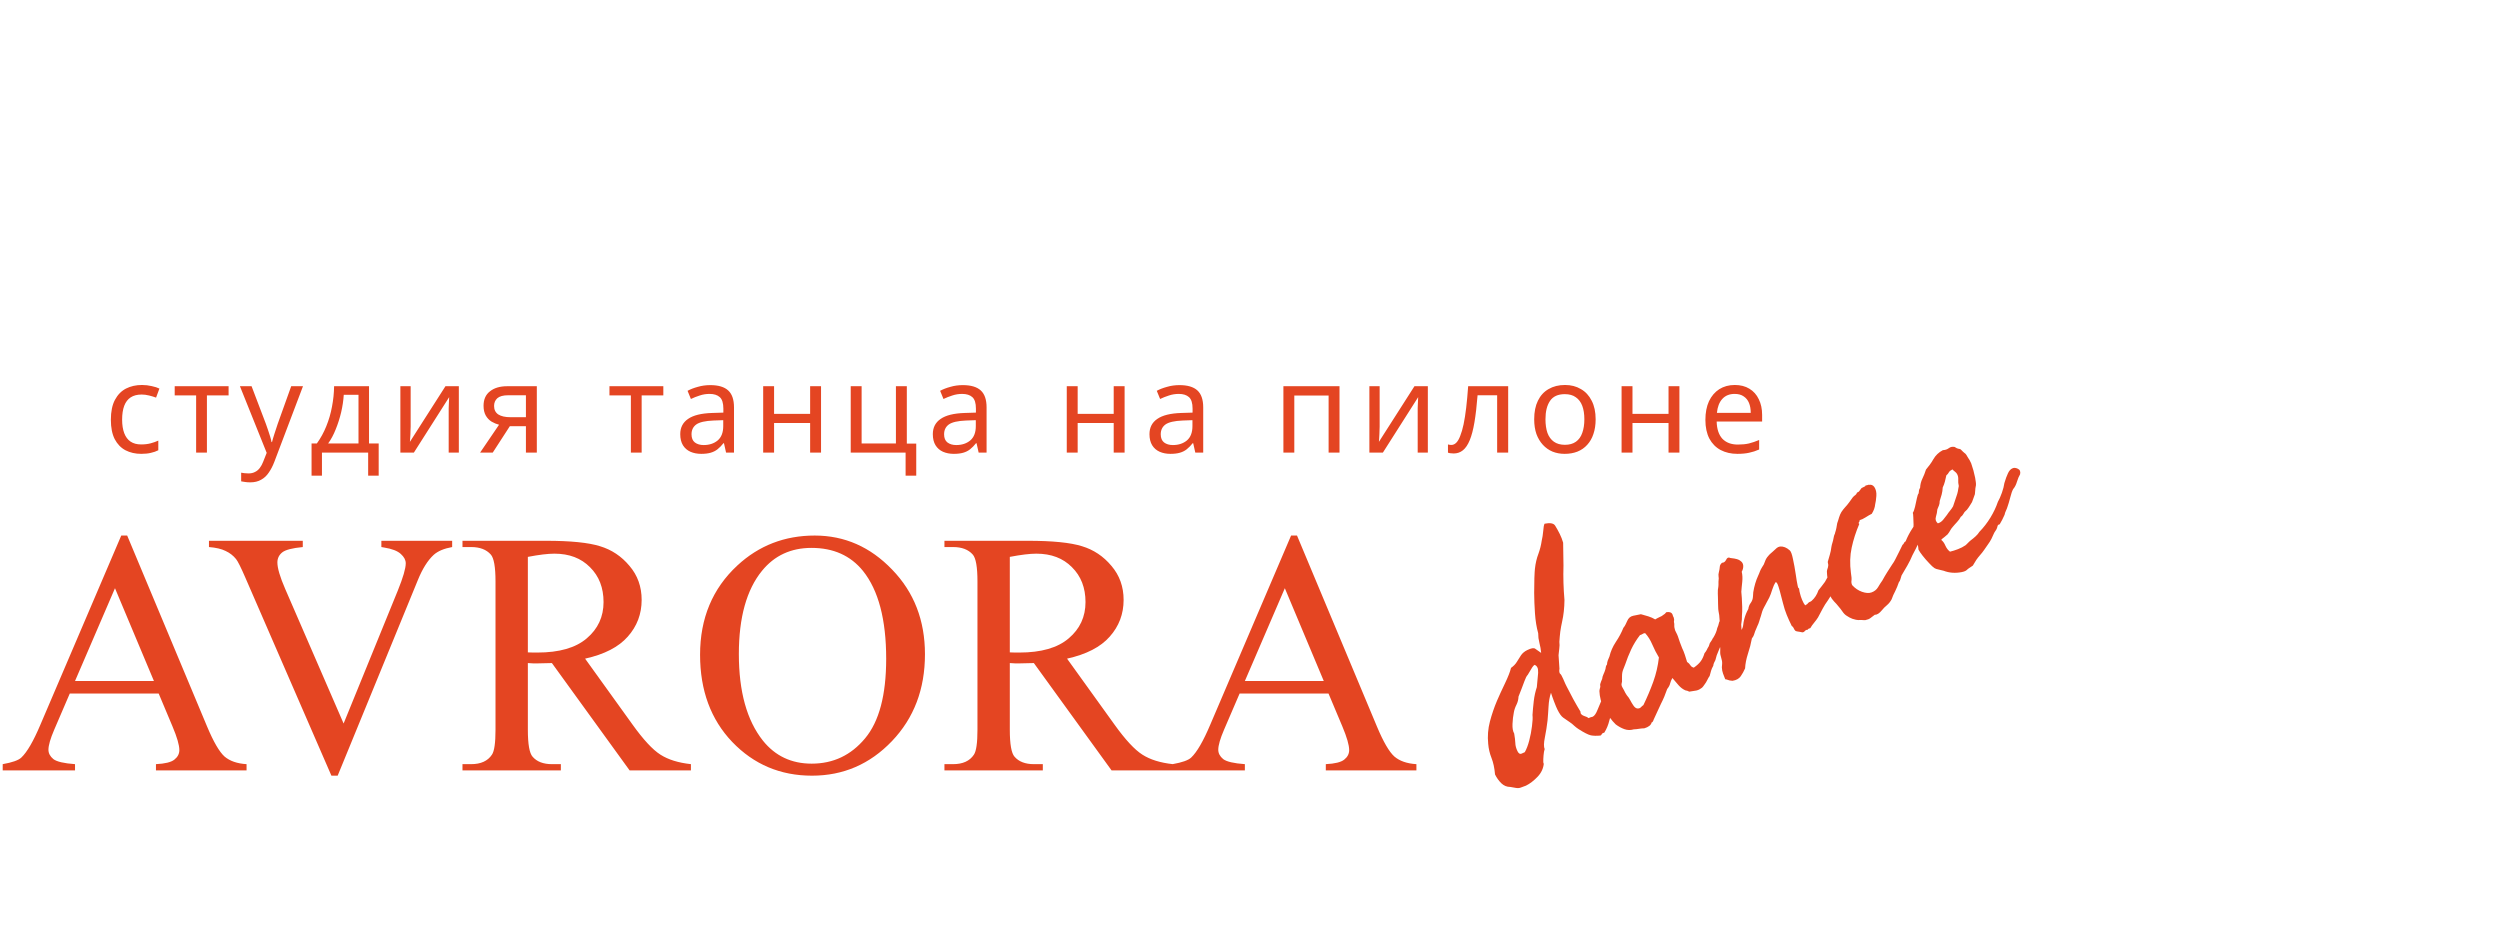
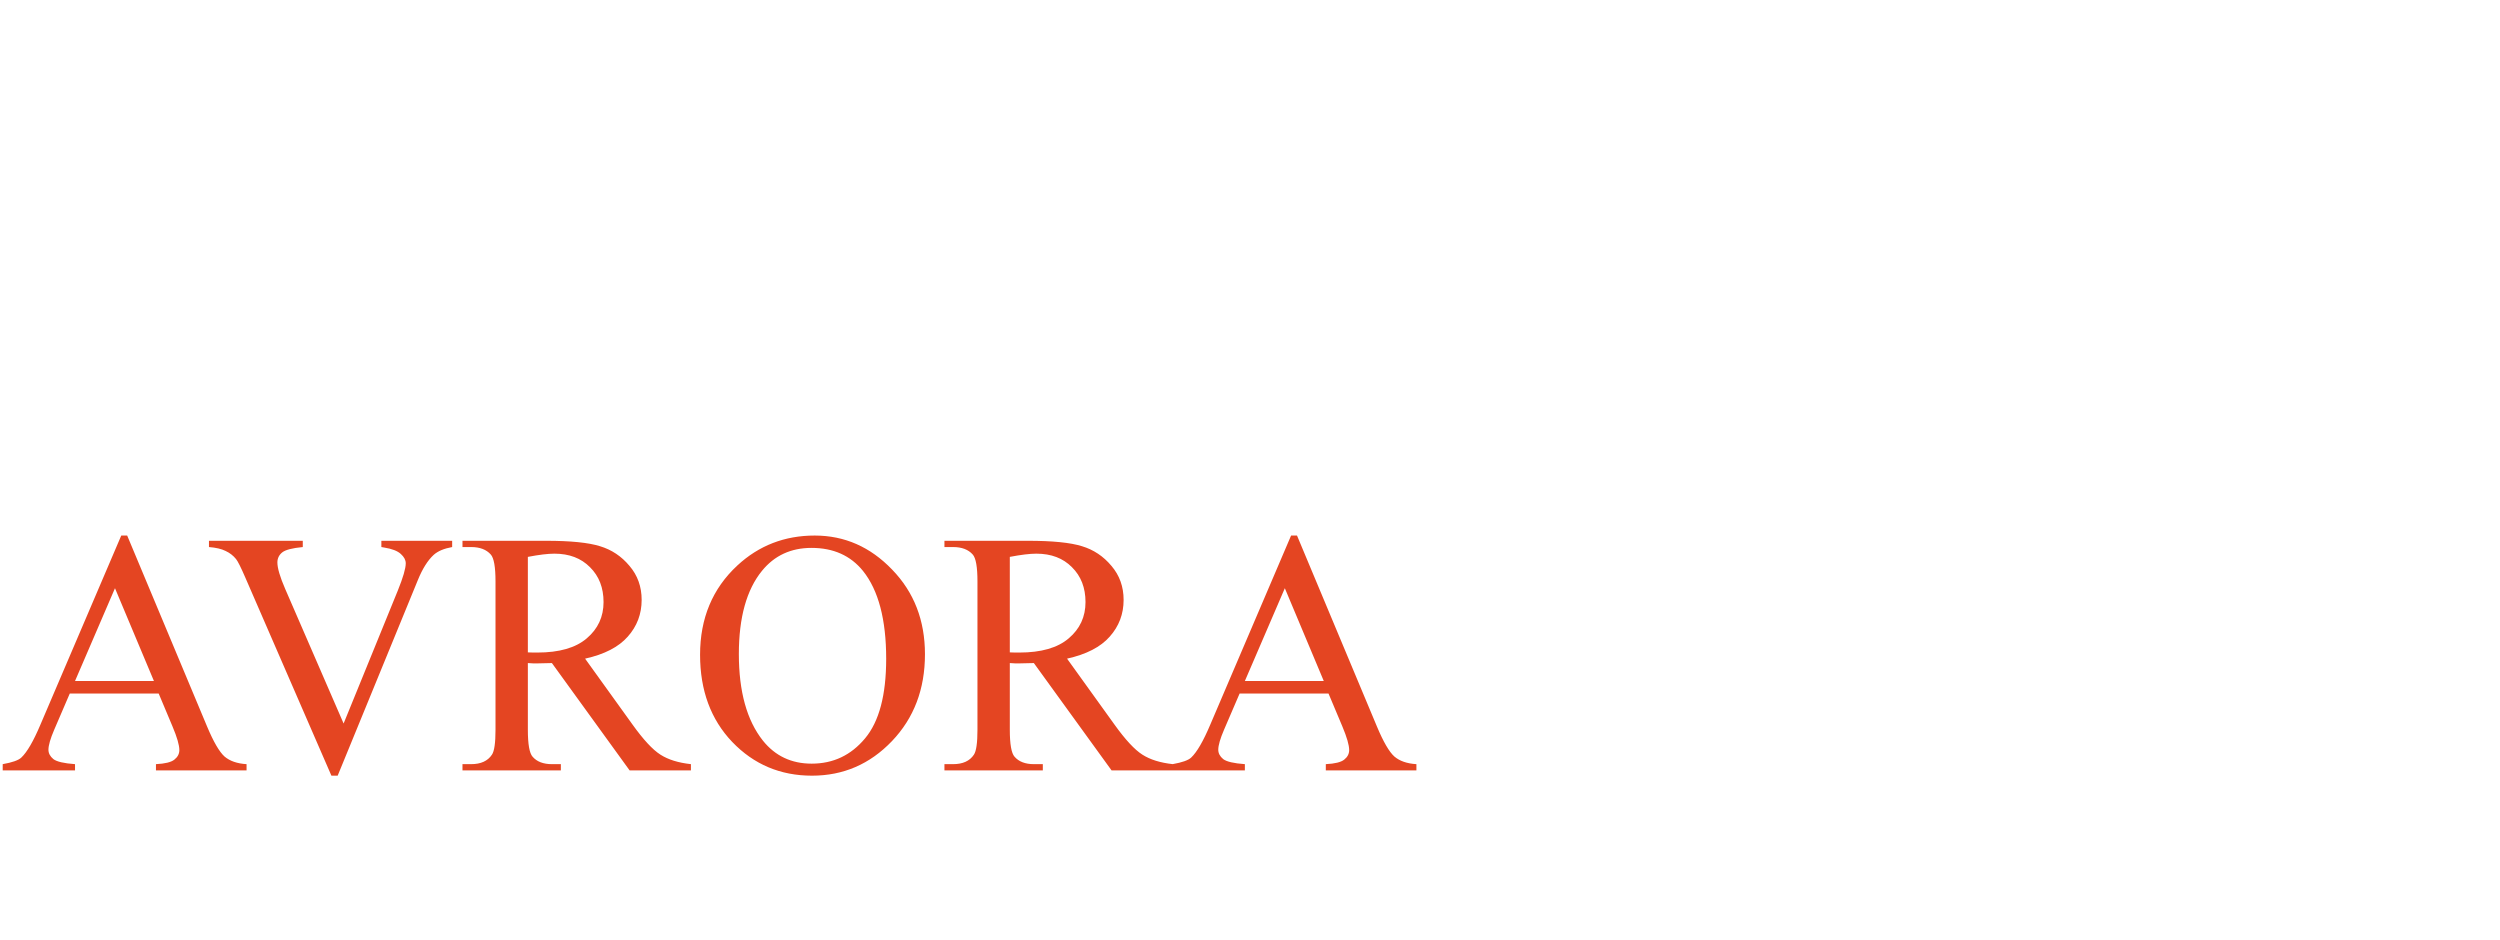
<svg xmlns="http://www.w3.org/2000/svg" width="133" height="50" viewBox="0 0 133 50" fill="none">
  <path d="M8.442 36.896H3.712L2.883 38.824C2.679 39.299 2.577 39.653 2.577 39.887C2.577 40.073 2.664 40.239 2.838 40.383C3.018 40.521 3.402 40.611 3.991 40.653V40.986H0.144V40.653C0.655 40.563 0.985 40.446 1.135 40.302C1.441 40.013 1.781 39.428 2.153 38.545L6.451 28.491H6.766L11.018 38.653C11.361 39.47 11.67 40.001 11.946 40.248C12.229 40.488 12.619 40.623 13.117 40.653V40.986H8.297V40.653C8.784 40.629 9.111 40.548 9.279 40.41C9.454 40.272 9.541 40.103 9.541 39.905C9.541 39.641 9.421 39.224 9.18 38.653L8.442 36.896ZM8.189 36.23L6.117 31.293L3.991 36.23H8.189ZM24.055 28.77V29.103C23.622 29.181 23.295 29.319 23.073 29.518C22.754 29.812 22.472 30.262 22.226 30.869L17.964 41.266H17.631L13.054 30.734C12.82 30.193 12.655 29.863 12.559 29.743C12.409 29.557 12.223 29.413 12 29.31C11.784 29.202 11.49 29.133 11.117 29.103V28.77H16.108V29.103C15.544 29.157 15.178 29.253 15.009 29.392C14.841 29.53 14.757 29.707 14.757 29.923C14.757 30.223 14.895 30.692 15.171 31.328L18.28 38.491L21.163 31.419C21.445 30.722 21.586 30.238 21.586 29.968C21.586 29.794 21.499 29.629 21.325 29.473C21.151 29.31 20.856 29.196 20.442 29.13C20.412 29.124 20.361 29.115 20.289 29.103V28.77H24.055ZM36.757 40.986H33.496L29.361 35.275C29.055 35.286 28.805 35.292 28.613 35.292C28.535 35.292 28.451 35.292 28.361 35.292C28.271 35.286 28.178 35.281 28.082 35.275V38.824C28.082 39.593 28.166 40.07 28.334 40.257C28.562 40.521 28.904 40.653 29.361 40.653H29.838V40.986H24.604V40.653H25.064C25.58 40.653 25.949 40.485 26.172 40.148C26.298 39.962 26.361 39.521 26.361 38.824V30.932C26.361 30.163 26.277 29.686 26.109 29.5C25.874 29.235 25.526 29.103 25.064 29.103H24.604V28.77H29.055C30.352 28.77 31.307 28.866 31.919 29.058C32.538 29.244 33.061 29.593 33.487 30.103C33.92 30.608 34.136 31.211 34.136 31.914C34.136 32.665 33.889 33.316 33.397 33.869C32.91 34.422 32.154 34.812 31.127 35.04L33.649 38.545C34.226 39.35 34.721 39.884 35.136 40.148C35.55 40.413 36.091 40.581 36.757 40.653V40.986ZM28.082 34.707C28.196 34.707 28.295 34.71 28.379 34.716C28.463 34.716 28.532 34.716 28.586 34.716C29.751 34.716 30.628 34.464 31.217 33.959C31.811 33.455 32.109 32.812 32.109 32.031C32.109 31.268 31.869 30.65 31.388 30.175C30.913 29.695 30.283 29.455 29.496 29.455C29.148 29.455 28.676 29.512 28.082 29.626V34.707ZM43.343 28.491C44.929 28.491 46.301 29.094 47.46 30.301C48.626 31.503 49.208 33.004 49.208 34.806C49.208 36.662 48.623 38.203 47.451 39.428C46.28 40.653 44.863 41.266 43.199 41.266C41.517 41.266 40.103 40.668 38.956 39.473C37.815 38.278 37.244 36.731 37.244 34.833C37.244 32.893 37.905 31.311 39.226 30.085C40.373 29.022 41.745 28.491 43.343 28.491ZM43.172 29.148C42.079 29.148 41.202 29.554 40.541 30.364C39.718 31.373 39.307 32.851 39.307 34.797C39.307 36.791 39.733 38.326 40.586 39.401C41.241 40.218 42.106 40.626 43.181 40.626C44.328 40.626 45.274 40.178 46.019 39.284C46.77 38.389 47.145 36.977 47.145 35.049C47.145 32.959 46.734 31.401 45.911 30.373C45.25 29.557 44.337 29.148 43.172 29.148ZM62.398 40.986H59.136L55.001 35.275C54.695 35.286 54.446 35.292 54.253 35.292C54.175 35.292 54.091 35.292 54.001 35.292C53.911 35.286 53.818 35.281 53.722 35.275V38.824C53.722 39.593 53.806 40.07 53.974 40.257C54.202 40.521 54.545 40.653 55.001 40.653H55.478V40.986H50.244V40.653H50.704C51.22 40.653 51.59 40.485 51.812 40.148C51.938 39.962 52.001 39.521 52.001 38.824V30.932C52.001 30.163 51.917 29.686 51.749 29.5C51.514 29.235 51.166 29.103 50.704 29.103H50.244V28.77H54.695C55.992 28.77 56.947 28.866 57.56 29.058C58.178 29.244 58.701 29.593 59.127 30.103C59.56 30.608 59.776 31.211 59.776 31.914C59.776 32.665 59.53 33.316 59.037 33.869C58.551 34.422 57.794 34.812 56.767 35.04L59.289 38.545C59.866 39.35 60.361 39.884 60.776 40.148C61.19 40.413 61.731 40.581 62.398 40.653V40.986ZM53.722 34.707C53.836 34.707 53.935 34.71 54.019 34.716C54.103 34.716 54.172 34.716 54.226 34.716C55.391 34.716 56.268 34.464 56.857 33.959C57.452 33.455 57.749 32.812 57.749 32.031C57.749 31.268 57.509 30.65 57.028 30.175C56.554 29.695 55.923 29.455 55.136 29.455C54.788 29.455 54.316 29.512 53.722 29.626V34.707ZM70.677 36.896H65.947L65.118 38.824C64.914 39.299 64.812 39.653 64.812 39.887C64.812 40.073 64.899 40.239 65.073 40.383C65.254 40.521 65.638 40.611 66.227 40.653V40.986H62.38V40.653C62.89 40.563 63.22 40.446 63.371 40.302C63.677 40.013 64.016 39.428 64.389 38.545L68.686 28.491H69.001L73.254 38.653C73.596 39.47 73.905 40.001 74.182 40.248C74.464 40.488 74.854 40.623 75.353 40.653V40.986H70.533V40.653C71.019 40.629 71.347 40.548 71.515 40.41C71.689 40.272 71.776 40.103 71.776 39.905C71.776 39.641 71.656 39.224 71.416 38.653L70.677 36.896ZM70.425 36.23L68.353 31.293L66.227 36.23H70.425Z" fill="#E44522" />
-   <path d="M84.513 38.204C84.577 38.172 84.626 38.154 84.658 38.149C84.69 38.145 84.716 38.138 84.734 38.129C84.826 38.083 84.912 37.96 84.99 37.76C85.071 37.553 85.138 37.393 85.191 37.28C85.359 37.144 85.452 36.949 85.468 36.693C85.487 36.431 85.533 36.189 85.607 35.968C85.702 35.685 85.77 35.441 85.812 35.236C85.856 35.025 85.92 34.898 86.003 34.857C86.076 34.82 86.147 34.828 86.213 34.881C86.296 34.943 86.355 34.986 86.389 35.009C86.38 35.037 86.385 35.069 86.403 35.106C86.424 35.147 86.43 35.184 86.423 35.216C86.419 35.253 86.405 35.295 86.382 35.341C86.359 35.387 86.343 35.435 86.333 35.486L86.278 35.72C86.218 35.9 86.18 36.108 86.166 36.345C86.152 36.582 86.133 36.81 86.11 37.029C86.089 37.241 86.038 37.41 85.957 37.536C85.791 37.815 85.678 38.078 85.618 38.327C85.56 38.569 85.47 38.786 85.347 38.979C85.329 38.988 85.316 38.992 85.309 38.989C85.303 38.987 85.295 38.988 85.285 38.993C85.244 39.014 85.219 39.038 85.209 39.065C85.2 39.093 85.179 39.115 85.147 39.131C84.944 39.151 84.773 39.148 84.632 39.12C84.49 39.087 84.27 38.975 83.973 38.784C83.897 38.735 83.823 38.678 83.749 38.611C83.671 38.535 83.594 38.472 83.518 38.424L83.163 38.178C83.066 38.111 82.964 37.97 82.856 37.753C82.81 37.661 82.75 37.518 82.677 37.325C82.603 37.131 82.549 36.974 82.512 36.855C82.44 37.069 82.397 37.312 82.383 37.583C82.374 37.714 82.365 37.842 82.358 37.967C82.351 38.091 82.342 38.211 82.33 38.326C82.295 38.625 82.248 38.928 82.187 39.234C82.127 39.528 82.123 39.734 82.176 39.852C82.148 39.935 82.129 40.045 82.117 40.183C82.105 40.321 82.1 40.439 82.103 40.535C82.107 40.625 82.117 40.646 82.133 40.598C82.11 40.874 81.998 41.117 81.797 41.326C81.597 41.535 81.391 41.693 81.179 41.798C81.135 41.814 81.091 41.83 81.047 41.846C81.004 41.862 80.96 41.879 80.916 41.895C80.835 41.929 80.741 41.936 80.633 41.915L80.35 41.866C80.166 41.866 80.007 41.801 79.873 41.672C79.74 41.543 79.627 41.386 79.536 41.202C79.506 40.854 79.443 40.561 79.347 40.321C79.253 40.086 79.195 39.836 79.172 39.571C79.131 39.166 79.162 38.771 79.263 38.387C79.365 38.003 79.49 37.636 79.638 37.286C79.758 37.007 79.9 36.698 80.064 36.357C80.23 36.01 80.338 35.735 80.386 35.532C80.522 35.436 80.625 35.33 80.694 35.215C80.766 35.093 80.84 34.976 80.916 34.863C80.992 34.751 81.101 34.659 81.244 34.587C81.456 34.482 81.599 34.457 81.672 34.512C81.746 34.568 81.852 34.641 81.99 34.734C81.974 34.552 81.943 34.374 81.897 34.202C81.877 34.114 81.86 34.028 81.846 33.943C81.837 33.855 81.832 33.771 81.832 33.69C81.745 33.377 81.688 33.026 81.661 32.637C81.634 32.248 81.62 31.884 81.618 31.546C81.618 31.269 81.622 31.006 81.629 30.755C81.639 30.497 81.648 30.331 81.658 30.257C81.69 29.965 81.752 29.702 81.842 29.467C81.927 29.234 81.986 29.001 82.019 28.766C82.056 28.61 82.083 28.438 82.099 28.252C82.113 28.049 82.138 27.919 82.172 27.861C82.465 27.802 82.651 27.836 82.732 27.962C82.812 28.089 82.895 28.238 82.98 28.408C83.053 28.556 83.113 28.71 83.159 28.871L83.177 30.087C83.168 30.391 83.167 30.696 83.176 31.002C83.185 31.308 83.203 31.616 83.23 31.924C83.225 32.341 83.183 32.724 83.104 33.074C83.065 33.249 83.032 33.426 83.007 33.606C82.986 33.783 82.969 33.964 82.958 34.148C82.974 34.261 82.972 34.379 82.954 34.504C82.944 34.566 82.937 34.627 82.933 34.687C82.926 34.742 82.92 34.799 82.915 34.859L82.963 35.578C82.944 35.679 82.951 35.762 82.983 35.826C83.022 35.859 83.05 35.891 83.066 35.923L83.1 35.992C83.121 36.034 83.141 36.075 83.162 36.117C83.183 36.158 83.201 36.201 83.217 36.245C83.233 36.288 83.253 36.333 83.276 36.379C83.296 36.421 83.318 36.465 83.341 36.511C83.575 36.981 83.823 37.432 84.085 37.865C84.083 37.907 84.085 37.934 84.092 37.948C84.124 38.013 84.192 38.062 84.296 38.097C84.397 38.127 84.469 38.163 84.513 38.204ZM81.512 35.507L81.277 35.9C81.219 35.957 81.16 36.07 81.1 36.238L80.944 36.652L80.785 37.059C80.78 37.211 80.743 37.356 80.674 37.495C80.604 37.633 80.558 37.771 80.535 37.909C80.498 38.088 80.475 38.29 80.465 38.513C80.456 38.736 80.485 38.906 80.554 39.021C80.572 39.115 80.586 39.206 80.595 39.294C80.606 39.374 80.613 39.451 80.615 39.525C80.618 39.668 80.657 39.815 80.732 39.967C80.792 40.087 80.862 40.13 80.943 40.095C81.023 40.061 81.082 40.035 81.119 40.016C81.211 39.855 81.29 39.649 81.355 39.398C81.422 39.141 81.471 38.886 81.501 38.635C81.536 38.382 81.545 38.182 81.529 38.034C81.543 37.809 81.566 37.565 81.596 37.302C81.626 37.04 81.681 36.791 81.759 36.557L81.829 35.797C81.827 35.769 81.826 35.744 81.826 35.721C81.824 35.693 81.823 35.668 81.823 35.645C81.825 35.604 81.814 35.557 81.788 35.507C81.759 35.447 81.713 35.401 81.65 35.368C81.614 35.387 81.585 35.41 81.564 35.438C81.543 35.465 81.526 35.488 81.512 35.507ZM88.969 32.671L89.01 32.789C89.035 32.816 89.054 32.876 89.065 32.968C89.046 33.047 89.049 33.12 89.072 33.19C89.072 33.236 89.072 33.276 89.072 33.31C89.071 33.345 89.078 33.388 89.092 33.438C89.101 33.503 89.126 33.571 89.168 33.642C89.191 33.677 89.209 33.714 89.223 33.753C89.239 33.785 89.253 33.818 89.264 33.853C89.296 33.963 89.332 34.069 89.371 34.171C89.41 34.272 89.45 34.376 89.491 34.482C89.542 34.583 89.59 34.703 89.636 34.841C89.681 34.979 89.721 35.104 89.752 35.214C89.831 35.267 89.888 35.325 89.925 35.387C89.964 35.454 90.026 35.498 90.111 35.519C90.282 35.399 90.407 35.282 90.488 35.167C90.569 35.052 90.632 34.914 90.679 34.753C90.736 34.684 90.778 34.623 90.803 34.57C90.824 34.519 90.859 34.456 90.907 34.38L90.963 34.214C91.043 34.099 91.087 34.032 91.094 34.011C91.099 33.997 91.106 33.982 91.115 33.966C91.129 33.948 91.143 33.929 91.156 33.911C91.263 33.731 91.33 33.566 91.358 33.414C91.399 33.324 91.428 33.238 91.444 33.155C91.456 33.086 91.503 33.002 91.586 32.903C91.609 32.799 91.645 32.704 91.694 32.617C91.742 32.529 91.778 32.434 91.801 32.33C91.852 32.305 91.893 32.296 91.925 32.303C91.944 32.305 91.962 32.307 91.981 32.31C92.004 32.31 92.027 32.31 92.05 32.31C92.114 32.37 92.157 32.443 92.177 32.531C92.198 32.618 92.201 32.706 92.187 32.793C92.171 32.876 92.166 32.925 92.173 32.938C92.178 32.948 92.178 32.959 92.173 32.973C92.162 33.019 92.144 33.071 92.121 33.128C92.096 33.181 92.078 33.233 92.069 33.284C92.064 33.389 92.048 33.449 92.02 33.463C91.993 33.477 91.974 33.498 91.965 33.525C91.907 33.617 91.868 33.683 91.847 33.722C91.827 33.772 91.792 33.836 91.744 33.912C91.672 34.011 91.63 34.077 91.619 34.112C91.607 34.146 91.596 34.169 91.584 34.181C91.536 34.36 91.479 34.518 91.414 34.654C91.354 34.776 91.302 34.931 91.258 35.12C91.235 35.166 91.212 35.212 91.189 35.258C91.166 35.304 91.152 35.357 91.147 35.416C91.092 35.513 91.053 35.602 91.03 35.682C91.007 35.763 90.981 35.856 90.953 35.962C90.912 36.017 90.871 36.086 90.832 36.169C90.784 36.268 90.736 36.346 90.69 36.404C90.674 36.429 90.645 36.469 90.604 36.524C90.569 36.57 90.531 36.604 90.49 36.624C90.393 36.696 90.287 36.737 90.172 36.748C90.068 36.76 89.967 36.776 89.868 36.796C89.803 36.759 89.734 36.736 89.661 36.727C89.527 36.667 89.408 36.577 89.302 36.457C89.196 36.337 89.086 36.208 88.971 36.07C88.915 36.166 88.876 36.261 88.853 36.353C88.832 36.449 88.779 36.55 88.694 36.656C88.645 36.79 88.594 36.924 88.541 37.06C88.486 37.191 88.425 37.322 88.358 37.453C88.295 37.582 88.233 37.717 88.171 37.857C88.106 37.993 88.042 38.131 87.98 38.272C87.943 38.382 87.906 38.435 87.869 38.43C87.837 38.573 87.706 38.679 87.475 38.747C87.383 38.747 87.284 38.756 87.178 38.775C87.105 38.788 87.017 38.797 86.916 38.802C86.745 38.852 86.579 38.849 86.418 38.791C86.257 38.733 86.103 38.649 85.956 38.538C85.889 38.473 85.834 38.415 85.79 38.362C85.77 38.332 85.746 38.3 85.718 38.268C85.691 38.236 85.662 38.201 85.632 38.164C85.588 38.089 85.543 38.033 85.497 37.999C85.454 37.957 85.43 37.909 85.425 37.853C85.395 37.84 85.376 37.812 85.367 37.77C85.353 37.72 85.34 37.683 85.329 37.66C85.255 37.535 85.198 37.392 85.157 37.228C85.115 37.065 85.093 36.909 85.088 36.762C85.093 36.702 85.107 36.637 85.13 36.568C85.139 36.529 85.139 36.495 85.13 36.465C85.123 36.439 85.126 36.41 85.137 36.375C85.146 36.336 85.16 36.294 85.179 36.251C85.206 36.191 85.225 36.147 85.234 36.12C85.241 36.076 85.249 36.034 85.258 35.995C85.27 35.949 85.286 35.907 85.307 35.867C85.328 35.828 85.345 35.788 85.359 35.747C85.373 35.705 85.387 35.664 85.401 35.623C85.417 35.574 85.426 35.529 85.428 35.488C85.433 35.44 85.454 35.395 85.491 35.353C85.496 35.27 85.511 35.197 85.536 35.132C85.561 35.068 85.59 34.999 85.623 34.925C85.685 34.658 85.798 34.401 85.962 34.152C86.131 33.901 86.264 33.651 86.364 33.4C86.415 33.34 86.454 33.28 86.481 33.22C86.509 33.161 86.537 33.101 86.565 33.041C86.629 32.882 86.738 32.788 86.89 32.758L87.297 32.676C87.431 32.713 87.562 32.751 87.691 32.79C87.82 32.83 87.942 32.884 88.057 32.953C88.087 32.933 88.12 32.913 88.157 32.895C88.191 32.872 88.231 32.852 88.274 32.836C88.362 32.804 88.446 32.754 88.527 32.685C88.554 32.671 88.579 32.65 88.599 32.623C88.62 32.595 88.64 32.577 88.658 32.567C88.819 32.544 88.923 32.579 88.969 32.671ZM87.247 33.788C87.058 34.032 86.903 34.285 86.78 34.547C86.658 34.809 86.55 35.078 86.458 35.355C86.446 35.389 86.432 35.425 86.416 35.462C86.402 35.492 86.39 35.524 86.378 35.558C86.364 35.588 86.352 35.62 86.34 35.655C86.328 35.689 86.319 35.723 86.312 35.755C86.298 35.819 86.291 35.892 86.291 35.972C86.291 36.053 86.291 36.128 86.291 36.197C86.291 36.22 86.291 36.243 86.291 36.266C86.288 36.285 86.285 36.301 86.28 36.314C86.276 36.328 86.272 36.344 86.27 36.363C86.267 36.381 86.265 36.4 86.263 36.418C86.267 36.473 86.283 36.523 86.311 36.567C86.332 36.596 86.359 36.646 86.394 36.715L86.463 36.853C86.476 36.881 86.504 36.925 86.545 36.985C86.623 37.072 86.688 37.167 86.738 37.268C86.775 37.342 86.827 37.428 86.893 37.527C86.96 37.627 87.03 37.681 87.104 37.69C87.182 37.697 87.244 37.678 87.29 37.632C87.343 37.576 87.389 37.536 87.429 37.511C87.627 37.101 87.802 36.69 87.952 36.275C88.102 35.861 88.203 35.428 88.254 34.977C88.123 34.761 88.005 34.529 87.899 34.283C87.801 34.05 87.675 33.851 87.524 33.685C87.475 33.68 87.428 33.695 87.382 33.729C87.348 33.752 87.303 33.772 87.247 33.788ZM92.649 33.512C92.7 33.429 92.73 33.34 92.739 33.243C92.744 33.195 92.751 33.145 92.76 33.095C92.769 33.044 92.781 32.992 92.795 32.939C92.846 32.741 92.917 32.562 93.01 32.401C93.026 32.272 93.071 32.16 93.145 32.066C93.216 31.967 93.254 31.853 93.259 31.724C93.264 31.699 93.266 31.663 93.266 31.617C93.266 31.571 93.269 31.535 93.273 31.51C93.327 31.179 93.415 30.882 93.537 30.62C93.553 30.583 93.57 30.546 93.586 30.509C93.602 30.472 93.616 30.437 93.627 30.402C93.646 30.347 93.685 30.27 93.745 30.171C93.775 30.127 93.804 30.081 93.832 30.033C93.857 29.98 93.879 29.926 93.897 29.871C93.934 29.76 93.992 29.662 94.07 29.577C94.117 29.52 94.166 29.469 94.219 29.426C94.242 29.403 94.266 29.382 94.292 29.364C94.319 29.338 94.347 29.313 94.375 29.288C94.43 29.237 94.48 29.192 94.523 29.153C94.567 29.114 94.626 29.088 94.7 29.074C94.877 29.061 95.049 29.13 95.217 29.282C95.279 29.337 95.336 29.491 95.386 29.741C95.441 29.99 95.489 30.254 95.53 30.533C95.569 30.807 95.604 31.016 95.636 31.161C95.652 31.24 95.667 31.281 95.681 31.286C95.695 31.29 95.705 31.299 95.712 31.313C95.716 31.369 95.723 31.417 95.732 31.458C95.742 31.5 95.753 31.546 95.767 31.597C95.785 31.68 95.82 31.785 95.873 31.915C95.926 32.044 95.98 32.14 96.035 32.205C96.125 32.154 96.173 32.119 96.18 32.098C96.185 32.084 96.194 32.074 96.208 32.067C96.24 32.039 96.269 32.022 96.294 32.015C96.32 32.008 96.349 31.991 96.381 31.963C96.544 31.819 96.665 31.632 96.741 31.405C96.805 31.326 96.865 31.25 96.921 31.177C96.981 31.101 97.036 31.027 97.087 30.956C97.17 30.8 97.24 30.681 97.298 30.601C97.356 30.52 97.444 30.404 97.564 30.252C97.59 30.153 97.642 30.055 97.72 29.959C97.792 29.872 97.853 29.769 97.904 29.652C97.918 29.61 97.928 29.574 97.935 29.541C97.944 29.491 97.968 29.47 98.007 29.479C98.076 29.502 98.131 29.536 98.17 29.58C98.209 29.623 98.228 29.657 98.228 29.68C98.194 29.784 98.182 29.858 98.193 29.904C98.205 29.95 98.207 29.984 98.2 30.005C98.177 30.074 98.129 30.149 98.055 30.232C97.993 30.303 97.959 30.358 97.954 30.394C97.95 30.431 97.944 30.46 97.937 30.481C97.923 30.522 97.908 30.555 97.892 30.581C97.876 30.606 97.861 30.64 97.847 30.681C97.842 30.718 97.825 30.747 97.795 30.767L97.716 30.833C97.683 30.906 97.658 30.971 97.639 31.026C97.621 31.081 97.6 31.143 97.577 31.212C97.542 31.316 97.522 31.392 97.518 31.44C97.515 31.482 97.487 31.551 97.431 31.647L97.237 31.951C97.141 32.08 97.05 32.222 96.967 32.379C96.884 32.535 96.801 32.692 96.718 32.848C96.66 32.94 96.59 33.035 96.507 33.134C96.431 33.224 96.365 33.317 96.31 33.414C96.268 33.434 96.242 33.445 96.23 33.445C96.212 33.443 96.19 33.462 96.165 33.504C96.107 33.503 96.06 33.524 96.023 33.565C95.984 33.614 95.939 33.639 95.888 33.641C95.824 33.627 95.77 33.617 95.726 33.61C95.687 33.601 95.656 33.596 95.633 33.596C95.596 33.591 95.559 33.581 95.522 33.565C95.481 33.528 95.449 33.481 95.426 33.423C95.403 33.365 95.368 33.325 95.322 33.302C95.221 33.099 95.132 32.902 95.054 32.711C94.976 32.52 94.909 32.311 94.854 32.086C94.831 32.017 94.799 31.895 94.758 31.72C94.715 31.54 94.668 31.371 94.617 31.212C94.567 31.053 94.517 30.971 94.469 30.966C94.395 31.072 94.333 31.207 94.282 31.37C94.259 31.451 94.233 31.526 94.206 31.598C94.178 31.669 94.15 31.735 94.123 31.795L93.984 32.053C93.963 32.093 93.941 32.135 93.918 32.181C93.893 32.222 93.869 32.266 93.846 32.312C93.804 32.39 93.772 32.464 93.749 32.533C93.725 32.602 93.702 32.683 93.679 32.775C93.663 32.823 93.647 32.871 93.631 32.92C93.617 32.961 93.604 33.005 93.592 33.051C93.567 33.138 93.531 33.228 93.485 33.32C93.462 33.389 93.442 33.436 93.426 33.462C93.41 33.487 93.393 33.527 93.374 33.582L93.308 33.779C93.287 33.841 93.252 33.902 93.201 33.962C93.152 34.234 93.082 34.508 92.989 34.784C92.901 35.057 92.851 35.315 92.839 35.557C92.775 35.704 92.698 35.843 92.608 35.975C92.517 36.106 92.371 36.187 92.168 36.219C92.049 36.21 91.966 36.194 91.92 36.17C91.876 36.152 91.83 36.14 91.782 36.136C91.741 36.03 91.702 35.928 91.665 35.832C91.628 35.735 91.608 35.624 91.603 35.5L91.617 35.321C91.624 35.219 91.608 35.112 91.569 34.999C91.528 34.882 91.51 34.77 91.515 34.664C91.524 34.544 91.521 34.451 91.505 34.384C91.491 34.322 91.485 34.259 91.488 34.194C91.483 34.128 91.487 34.071 91.498 34.025C91.51 33.979 91.513 33.923 91.509 33.856C91.507 33.794 91.513 33.725 91.526 33.649C91.54 33.573 91.546 33.504 91.544 33.442C91.501 33.216 91.473 32.977 91.462 32.723C91.448 32.65 91.436 32.578 91.424 32.509C91.413 32.44 91.407 32.371 91.407 32.302C91.405 32.24 91.403 32.178 91.401 32.115C91.399 32.053 91.397 31.993 91.398 31.936C91.395 31.874 91.394 31.814 91.394 31.756C91.392 31.694 91.39 31.632 91.388 31.57C91.388 31.501 91.389 31.44 91.391 31.387C91.394 31.334 91.402 31.275 91.416 31.211C91.418 31.181 91.421 31.151 91.423 31.121C91.425 31.091 91.425 31.062 91.423 31.034C91.421 31.007 91.421 30.978 91.423 30.948C91.425 30.918 91.428 30.888 91.43 30.858C91.433 30.828 91.435 30.799 91.437 30.768C91.437 30.734 91.434 30.698 91.427 30.662C91.416 30.592 91.421 30.518 91.445 30.437C91.459 30.384 91.469 30.336 91.476 30.292C91.485 30.241 91.491 30.195 91.493 30.154C91.496 30.078 91.535 30.007 91.611 29.94C91.708 29.938 91.781 29.884 91.832 29.778C91.885 29.665 91.959 29.634 92.053 29.685C92.224 29.704 92.344 29.725 92.412 29.748C92.493 29.771 92.555 29.803 92.599 29.845C92.686 29.905 92.733 29.988 92.74 30.093C92.747 30.199 92.72 30.308 92.66 30.418C92.699 30.577 92.708 30.756 92.687 30.957C92.675 31.049 92.666 31.14 92.659 31.23C92.65 31.315 92.643 31.399 92.638 31.482L92.665 31.813C92.674 31.97 92.681 32.127 92.685 32.286C92.69 32.445 92.685 32.603 92.671 32.76C92.673 32.914 92.667 33.017 92.653 33.07C92.644 33.121 92.637 33.17 92.632 33.219C92.63 33.26 92.635 33.358 92.649 33.512ZM102.598 26.709C102.747 26.779 102.83 26.835 102.846 26.879C102.857 26.913 102.88 26.965 102.915 27.034C102.894 27.108 102.886 27.184 102.89 27.262C102.895 27.329 102.88 27.403 102.845 27.483C102.808 27.548 102.772 27.597 102.738 27.631C102.689 27.673 102.661 27.725 102.651 27.787C102.598 27.842 102.564 27.888 102.548 27.925C102.529 27.968 102.478 28.005 102.395 28.035C102.284 28.366 102.178 28.644 102.077 28.867C101.975 29.09 101.864 29.312 101.744 29.533C101.666 29.722 101.575 29.904 101.474 30.082C101.372 30.259 101.269 30.437 101.162 30.616C101.132 30.706 101.113 30.771 101.103 30.81C101.092 30.867 101.063 30.925 101.017 30.982C100.964 31.141 100.9 31.297 100.826 31.448C100.789 31.524 100.753 31.597 100.719 31.666C100.691 31.737 100.663 31.808 100.636 31.88C100.571 32.004 100.488 32.109 100.387 32.194C100.281 32.281 100.191 32.372 100.117 32.466C99.981 32.632 99.854 32.712 99.737 32.707L99.505 32.883C99.443 32.931 99.354 32.967 99.239 32.99C99.207 32.994 99.172 32.994 99.135 32.99C99.117 32.987 99.096 32.986 99.073 32.986C99.055 32.984 99.034 32.983 99.011 32.983C98.9 32.992 98.809 32.988 98.738 32.972C98.667 32.956 98.603 32.938 98.548 32.92C98.507 32.906 98.455 32.883 98.393 32.85C98.331 32.818 98.281 32.788 98.245 32.76C98.162 32.71 98.087 32.635 98.02 32.536C97.954 32.437 97.881 32.343 97.803 32.256C97.739 32.173 97.661 32.085 97.569 31.993C97.486 31.907 97.419 31.808 97.369 31.695C97.355 31.656 97.344 31.616 97.335 31.575C97.325 31.533 97.317 31.494 97.311 31.457L97.266 31.212C97.261 31.134 97.256 31.059 97.249 30.987C97.242 30.916 97.234 30.848 97.225 30.784C97.207 30.666 97.196 30.54 97.191 30.404C97.196 30.344 97.207 30.292 97.226 30.248C97.244 30.205 97.256 30.153 97.261 30.093C97.268 30.072 97.265 30.039 97.254 29.993C97.24 29.942 97.236 29.904 97.24 29.879L97.348 29.506C97.366 29.439 97.383 29.374 97.397 29.309C97.41 29.245 97.421 29.179 97.428 29.112C97.435 29.069 97.443 29.027 97.452 28.988C97.464 28.942 97.475 28.902 97.487 28.867C97.499 28.833 97.509 28.796 97.518 28.757C97.53 28.711 97.539 28.666 97.546 28.622C97.562 28.528 97.58 28.465 97.598 28.432C97.614 28.407 97.625 28.376 97.629 28.339C97.657 28.256 97.679 28.174 97.695 28.091C97.711 28.008 97.727 27.923 97.74 27.835C97.757 27.787 97.773 27.738 97.789 27.69C97.808 27.635 97.824 27.581 97.838 27.528C97.868 27.427 97.909 27.331 97.962 27.241C98.025 27.147 98.089 27.063 98.156 26.99C98.193 26.948 98.23 26.907 98.267 26.865C98.301 26.819 98.338 26.772 98.377 26.724C98.417 26.676 98.449 26.631 98.474 26.589C98.5 26.548 98.532 26.503 98.571 26.455C98.615 26.404 98.659 26.365 98.703 26.338C98.742 26.312 98.772 26.269 98.793 26.207C98.853 26.188 98.899 26.154 98.931 26.103C98.963 26.052 98.998 26.006 99.035 25.965C99.079 25.938 99.122 25.916 99.166 25.9C99.212 25.888 99.242 25.862 99.256 25.82C99.288 25.827 99.323 25.822 99.359 25.803C99.392 25.787 99.422 25.784 99.449 25.793C99.548 25.773 99.636 25.809 99.712 25.904C99.799 26.033 99.836 26.193 99.822 26.384C99.807 26.575 99.787 26.724 99.759 26.829C99.745 26.998 99.684 27.166 99.578 27.334C99.472 27.386 99.363 27.45 99.25 27.523C99.132 27.599 99.028 27.648 98.936 27.671C98.933 27.724 98.921 27.762 98.897 27.785C98.868 27.817 98.873 27.846 98.915 27.871C98.734 28.295 98.599 28.716 98.509 29.135C98.418 29.554 98.405 30 98.469 30.475C98.501 30.666 98.511 30.802 98.499 30.882C98.485 30.97 98.498 31.052 98.537 31.131C98.689 31.297 98.862 31.415 99.058 31.484C99.254 31.553 99.421 31.565 99.559 31.519C99.715 31.464 99.833 31.371 99.911 31.24C99.992 31.102 100.068 30.983 100.14 30.884C100.181 30.806 100.224 30.73 100.268 30.657C100.312 30.583 100.354 30.513 100.396 30.446L100.673 30.015C100.7 29.978 100.727 29.939 100.752 29.898C100.778 29.856 100.802 29.812 100.825 29.767C100.897 29.633 100.965 29.498 101.029 29.363C101.062 29.301 101.092 29.24 101.119 29.18C101.15 29.113 101.181 29.049 101.213 28.987C101.252 28.961 101.279 28.928 101.293 28.887C101.304 28.852 101.333 28.823 101.379 28.8C101.471 28.57 101.586 28.349 101.722 28.138C101.858 27.926 102.002 27.708 102.154 27.482C102.191 27.372 102.23 27.281 102.269 27.209C102.308 27.138 102.346 27.047 102.383 26.937C102.448 26.905 102.486 26.866 102.497 26.82C102.509 26.774 102.542 26.737 102.598 26.709ZM101.761 27.281C101.805 27.219 101.844 27.113 101.879 26.964C101.911 26.81 101.944 26.661 101.976 26.518C102.006 26.371 102.039 26.28 102.073 26.246C102.078 26.186 102.084 26.134 102.091 26.09C102.098 26.047 102.117 25.999 102.15 25.949C102.157 25.779 102.197 25.617 102.271 25.465C102.347 25.307 102.411 25.146 102.462 24.982C102.531 24.902 102.598 24.817 102.663 24.727C102.732 24.635 102.795 24.537 102.853 24.434C102.973 24.224 103.142 24.062 103.361 23.948C103.486 23.943 103.592 23.908 103.679 23.841C103.762 23.777 103.863 23.755 103.983 23.776C104.077 23.838 104.145 23.87 104.187 23.873C104.228 23.875 104.268 23.887 104.308 23.907C104.402 24.004 104.467 24.067 104.504 24.094C104.546 24.12 104.579 24.152 104.604 24.191C104.643 24.258 104.678 24.316 104.708 24.364C104.735 24.408 104.759 24.445 104.78 24.474C104.814 24.532 104.843 24.59 104.866 24.647C104.955 24.896 105.026 25.154 105.079 25.421C105.084 25.453 105.088 25.486 105.093 25.518C105.097 25.55 105.103 25.585 105.11 25.622C105.121 25.691 105.125 25.755 105.12 25.815C105.094 25.937 105.082 26.032 105.081 26.102C105.077 26.196 105.071 26.259 105.064 26.291C105.036 26.374 105.008 26.451 104.981 26.523C104.958 26.592 104.935 26.655 104.911 26.712C104.881 26.756 104.853 26.802 104.825 26.851C104.795 26.894 104.766 26.94 104.738 26.988C104.685 27.078 104.611 27.161 104.517 27.237L104.43 27.375C104.403 27.423 104.365 27.462 104.316 27.492C104.263 27.593 104.195 27.688 104.112 27.775C104.075 27.816 104.036 27.859 103.995 27.903C103.958 27.944 103.92 27.989 103.88 28.037C103.825 28.099 103.781 28.161 103.749 28.224C103.717 28.286 103.67 28.355 103.61 28.43C103.576 28.465 103.517 28.514 103.434 28.579C103.353 28.636 103.299 28.683 103.272 28.72C103.364 28.789 103.439 28.895 103.499 29.038C103.559 29.169 103.639 29.273 103.74 29.349C103.874 29.317 104.016 29.273 104.165 29.215C104.315 29.158 104.45 29.088 104.57 29.005C104.59 28.989 104.61 28.971 104.629 28.95C104.652 28.927 104.675 28.904 104.698 28.881C104.721 28.858 104.744 28.835 104.767 28.812C104.79 28.789 104.814 28.768 104.839 28.75C104.932 28.681 105.019 28.609 105.102 28.533C105.185 28.457 105.252 28.378 105.303 28.295C105.524 28.069 105.72 27.816 105.891 27.536C106.062 27.255 106.193 26.977 106.286 26.701C106.36 26.572 106.431 26.41 106.501 26.214C106.57 26.018 106.614 25.847 106.633 25.7C106.697 25.483 106.762 25.307 106.827 25.172C106.891 25.036 106.972 24.95 107.069 24.913C107.143 24.876 107.236 24.884 107.349 24.937C107.461 24.991 107.501 25.088 107.469 25.231C107.409 25.33 107.354 25.461 107.303 25.625C107.256 25.786 107.19 25.917 107.102 26.018C107.049 26.108 106.996 26.261 106.942 26.477C106.889 26.682 106.841 26.844 106.797 26.964C106.787 26.991 106.777 27.023 106.765 27.057C106.754 27.091 106.738 27.128 106.717 27.168C106.68 27.243 106.656 27.316 106.644 27.385C106.561 27.576 106.473 27.746 106.381 27.896C106.321 27.902 106.284 27.932 106.27 27.985C106.254 28.057 106.236 28.112 106.215 28.151C106.206 28.167 106.196 28.183 106.187 28.199C106.178 28.215 106.166 28.233 106.152 28.251C106.139 28.269 106.127 28.287 106.118 28.303C106.109 28.319 106.099 28.335 106.09 28.351C106.049 28.452 106 28.557 105.945 28.665C105.889 28.773 105.827 28.873 105.758 28.965C105.693 29.067 105.626 29.163 105.557 29.255C105.49 29.352 105.42 29.442 105.346 29.524C105.272 29.607 105.202 29.697 105.135 29.793C105.073 29.888 105.013 29.986 104.955 30.09L104.813 30.186C104.793 30.203 104.771 30.216 104.748 30.228C104.727 30.244 104.706 30.26 104.685 30.276C104.644 30.32 104.6 30.353 104.554 30.376C104.508 30.399 104.446 30.419 104.367 30.435C104.022 30.503 103.7 30.48 103.401 30.364C103.359 30.35 103.317 30.34 103.273 30.333C103.231 30.319 103.189 30.309 103.145 30.302C103.044 30.283 102.968 30.258 102.917 30.225C102.841 30.177 102.746 30.089 102.631 29.962C102.511 29.838 102.398 29.708 102.29 29.572C102.179 29.431 102.104 29.319 102.062 29.236C102.062 29.167 102.045 29.058 102.011 28.908C101.974 28.754 101.934 28.604 101.891 28.459C101.845 28.309 101.808 28.207 101.781 28.152C101.79 28.124 101.797 28.046 101.802 27.917C101.799 27.786 101.795 27.655 101.788 27.527C101.784 27.391 101.775 27.309 101.761 27.281ZM103.546 25.288C103.523 25.403 103.497 25.513 103.469 25.619C103.442 25.725 103.402 25.831 103.352 25.937C103.347 26.066 103.328 26.19 103.296 26.31C103.263 26.429 103.229 26.544 103.192 26.655C103.192 26.747 103.179 26.825 103.153 26.89C103.128 26.954 103.099 27.023 103.067 27.097C103.057 27.228 103.032 27.361 102.99 27.497C102.949 27.633 102.983 27.748 103.093 27.843C103.204 27.811 103.298 27.746 103.377 27.65C103.455 27.553 103.522 27.468 103.577 27.394C103.603 27.353 103.629 27.314 103.657 27.277C103.689 27.238 103.719 27.2 103.747 27.163C103.775 27.127 103.802 27.09 103.83 27.053C103.858 27.016 103.882 26.978 103.903 26.939L104.083 26.401C104.113 26.322 104.139 26.235 104.159 26.138C104.166 26.094 104.173 26.051 104.18 26.007C104.19 25.956 104.199 25.906 104.208 25.855C104.181 25.742 104.17 25.629 104.178 25.517C104.187 25.397 104.163 25.291 104.105 25.199C104.08 25.16 104.04 25.119 103.985 25.078C103.93 25.036 103.892 25 103.871 24.971C103.774 25.019 103.711 25.07 103.681 25.126C103.667 25.155 103.647 25.185 103.622 25.215C103.599 25.238 103.574 25.262 103.546 25.288Z" fill="#E44522" />
-   <path d="M7.512 24.145C7.2 24.145 6.921 24.081 6.675 23.954C6.434 23.826 6.243 23.629 6.102 23.361C5.966 23.093 5.898 22.75 5.898 22.333C5.898 21.898 5.97 21.544 6.115 21.272C6.26 21 6.456 20.8 6.702 20.672C6.952 20.545 7.235 20.481 7.552 20.481C7.732 20.481 7.905 20.501 8.072 20.541C8.239 20.576 8.375 20.62 8.481 20.672L8.303 21.153C8.197 21.114 8.074 21.076 7.934 21.041C7.793 21.006 7.662 20.989 7.539 20.989C7.301 20.989 7.106 21.039 6.952 21.14C6.798 21.241 6.684 21.391 6.609 21.588C6.535 21.786 6.497 22.032 6.497 22.326C6.497 22.607 6.535 22.847 6.609 23.044C6.684 23.242 6.796 23.392 6.945 23.493C7.095 23.594 7.282 23.644 7.506 23.644C7.699 23.644 7.868 23.624 8.013 23.585C8.162 23.545 8.299 23.497 8.422 23.44V23.954C8.303 24.015 8.171 24.061 8.026 24.092C7.886 24.127 7.714 24.145 7.512 24.145ZM12.161 21.035H11.008V24.079H10.434V21.035H9.294V20.547H12.161V21.035ZM12.764 20.547H13.384L14.148 22.557C14.192 22.675 14.232 22.79 14.267 22.9C14.306 23.009 14.341 23.117 14.372 23.223C14.403 23.323 14.427 23.422 14.445 23.519H14.471C14.498 23.409 14.539 23.266 14.596 23.091C14.653 22.911 14.713 22.73 14.774 22.55L15.492 20.547H16.119L14.596 24.567C14.513 24.786 14.414 24.977 14.3 25.14C14.19 25.307 14.054 25.434 13.891 25.522C13.733 25.614 13.54 25.661 13.311 25.661C13.206 25.661 13.114 25.654 13.035 25.641C12.956 25.632 12.887 25.621 12.83 25.608V25.147C12.879 25.155 12.936 25.164 13.002 25.173C13.072 25.182 13.144 25.186 13.219 25.186C13.355 25.186 13.472 25.16 13.568 25.107C13.669 25.059 13.755 24.986 13.825 24.89C13.896 24.797 13.955 24.688 14.003 24.56L14.188 24.092L12.764 20.547ZM19.632 20.547V23.591H20.146V25.305H19.586V24.079H17.128V25.305H16.575V23.591H16.858C17.06 23.31 17.227 23.005 17.359 22.675C17.495 22.342 17.596 21.995 17.662 21.634C17.732 21.27 17.77 20.907 17.774 20.547H19.632ZM18.288 21.002C18.27 21.3 18.224 21.61 18.15 21.931C18.075 22.247 17.978 22.55 17.86 22.84C17.745 23.13 17.611 23.381 17.458 23.591H19.072V21.002H18.288ZM21.847 22.702C21.847 22.741 21.845 22.799 21.84 22.873C21.84 22.944 21.838 23.02 21.834 23.104C21.829 23.183 21.825 23.26 21.82 23.334C21.816 23.405 21.812 23.462 21.807 23.506L23.698 20.547H24.41V24.079H23.87V21.997C23.87 21.927 23.87 21.834 23.87 21.72C23.874 21.606 23.878 21.494 23.883 21.384C23.887 21.27 23.892 21.184 23.896 21.127L22.018 24.079H21.3V20.547H21.847V22.702ZM26.213 24.079H25.541L26.549 22.596C26.413 22.561 26.281 22.506 26.154 22.432C26.026 22.353 25.923 22.245 25.844 22.109C25.765 21.968 25.725 21.795 25.725 21.588C25.725 21.25 25.839 20.993 26.068 20.817C26.296 20.637 26.599 20.547 26.977 20.547H28.559V24.079H27.979V22.675H27.122L26.213 24.079ZM26.285 21.595C26.285 21.797 26.36 21.948 26.509 22.049C26.663 22.146 26.876 22.195 27.149 22.195H27.979V21.028H27.037C26.769 21.028 26.575 21.081 26.457 21.186C26.342 21.292 26.285 21.428 26.285 21.595ZM35.289 21.035H34.136V24.079H33.563V21.035H32.423V20.547H35.289V21.035ZM37.784 20.488C38.215 20.488 38.533 20.582 38.739 20.771C38.946 20.96 39.049 21.261 39.049 21.674V24.079H38.627L38.515 23.578H38.489C38.388 23.706 38.283 23.813 38.173 23.901C38.067 23.985 37.944 24.046 37.804 24.086C37.667 24.125 37.501 24.145 37.303 24.145C37.092 24.145 36.901 24.108 36.73 24.033C36.563 23.958 36.431 23.844 36.334 23.69C36.238 23.532 36.189 23.334 36.189 23.097C36.189 22.746 36.328 22.476 36.604 22.287C36.881 22.093 37.307 21.988 37.883 21.97L38.483 21.951V21.74C38.483 21.445 38.419 21.241 38.291 21.127C38.164 21.013 37.984 20.956 37.751 20.956C37.566 20.956 37.391 20.984 37.224 21.041C37.057 21.094 36.901 21.155 36.756 21.226L36.578 20.791C36.732 20.707 36.914 20.637 37.125 20.58C37.336 20.518 37.556 20.488 37.784 20.488ZM37.955 22.372C37.516 22.39 37.211 22.46 37.039 22.583C36.872 22.706 36.789 22.88 36.789 23.104C36.789 23.302 36.848 23.447 36.967 23.539C37.09 23.631 37.246 23.677 37.435 23.677C37.733 23.677 37.982 23.596 38.179 23.433C38.377 23.266 38.476 23.012 38.476 22.669V22.353L37.955 22.372ZM41.181 20.547V22.017H43.099V20.547H43.679V24.079H43.099V22.504H41.181V24.079H40.601V20.547H41.181ZM48.744 25.305H48.178V24.079H45.258V20.547H45.838V23.591H47.663V20.547H48.243V23.598H48.744V25.305ZM51.221 20.488C51.651 20.488 51.97 20.582 52.176 20.771C52.383 20.96 52.486 21.261 52.486 21.674V24.079H52.064L51.952 23.578H51.926C51.825 23.706 51.719 23.813 51.61 23.901C51.504 23.985 51.381 24.046 51.24 24.086C51.104 24.125 50.937 24.145 50.74 24.145C50.529 24.145 50.338 24.108 50.166 24.033C49.999 23.958 49.868 23.844 49.771 23.69C49.674 23.532 49.626 23.334 49.626 23.097C49.626 22.746 49.764 22.476 50.041 22.287C50.318 22.093 50.744 21.988 51.32 21.97L51.919 21.951V21.74C51.919 21.445 51.856 21.241 51.728 21.127C51.601 21.013 51.421 20.956 51.188 20.956C51.003 20.956 50.828 20.984 50.661 21.041C50.494 21.094 50.338 21.155 50.193 21.226L50.015 20.791C50.169 20.707 50.351 20.637 50.562 20.58C50.773 20.518 50.992 20.488 51.221 20.488ZM51.392 22.372C50.953 22.39 50.648 22.46 50.476 22.583C50.309 22.706 50.226 22.88 50.226 23.104C50.226 23.302 50.285 23.447 50.404 23.539C50.527 23.631 50.683 23.677 50.871 23.677C51.17 23.677 51.419 23.596 51.616 23.433C51.814 23.266 51.913 23.012 51.913 22.669V22.353L51.392 22.372ZM57.332 20.547V22.017H59.249V20.547H59.829V24.079H59.249V22.504H57.332V24.079H56.752V20.547H57.332ZM62.746 20.488C63.177 20.488 63.495 20.582 63.702 20.771C63.908 20.96 64.011 21.261 64.011 21.674V24.079H63.59L63.478 23.578H63.451C63.35 23.706 63.245 23.813 63.135 23.901C63.03 23.985 62.907 24.046 62.766 24.086C62.63 24.125 62.463 24.145 62.265 24.145C62.054 24.145 61.863 24.108 61.692 24.033C61.525 23.958 61.393 23.844 61.297 23.69C61.2 23.532 61.152 23.334 61.152 23.097C61.152 22.746 61.29 22.476 61.567 22.287C61.844 22.093 62.27 21.988 62.845 21.97L63.445 21.951V21.74C63.445 21.445 63.381 21.241 63.254 21.127C63.126 21.013 62.946 20.956 62.713 20.956C62.529 20.956 62.353 20.984 62.186 21.041C62.019 21.094 61.863 21.155 61.718 21.226L61.54 20.791C61.694 20.707 61.877 20.637 62.087 20.58C62.298 20.518 62.518 20.488 62.746 20.488ZM62.918 22.372C62.478 22.39 62.173 22.46 62.002 22.583C61.835 22.706 61.751 22.88 61.751 23.104C61.751 23.302 61.811 23.447 61.929 23.539C62.052 23.631 62.208 23.677 62.397 23.677C62.696 23.677 62.944 23.596 63.142 23.433C63.339 23.266 63.438 23.012 63.438 22.669V22.353L62.918 22.372ZM71.262 20.547V24.079H70.682V21.041H68.857V24.079H68.277V20.547H71.262ZM73.397 22.702C73.397 22.741 73.395 22.799 73.391 22.873C73.391 22.944 73.389 23.02 73.384 23.104C73.38 23.183 73.376 23.26 73.371 23.334C73.367 23.405 73.362 23.462 73.358 23.506L75.249 20.547H75.961V24.079H75.421V21.997C75.421 21.927 75.421 21.834 75.421 21.72C75.425 21.606 75.429 21.494 75.434 21.384C75.438 21.27 75.442 21.184 75.447 21.127L73.569 24.079H72.851V20.547H73.397V22.702ZM80.235 24.079H79.648V21.028H78.607C78.563 21.586 78.508 22.063 78.442 22.458C78.376 22.849 78.293 23.168 78.192 23.414C78.091 23.66 77.97 23.84 77.829 23.954C77.689 24.068 77.524 24.125 77.335 24.125C77.278 24.125 77.221 24.121 77.164 24.112C77.111 24.108 77.067 24.097 77.032 24.079V23.644C77.058 23.653 77.087 23.66 77.118 23.664C77.149 23.668 77.179 23.671 77.21 23.671C77.307 23.671 77.395 23.631 77.474 23.552C77.553 23.473 77.623 23.352 77.684 23.189C77.75 23.027 77.81 22.823 77.862 22.577C77.915 22.326 77.961 22.032 78.001 21.694C78.04 21.355 78.076 20.973 78.106 20.547H80.235V24.079ZM84.888 22.306C84.888 22.601 84.848 22.862 84.769 23.091C84.695 23.315 84.585 23.506 84.44 23.664C84.299 23.822 84.126 23.943 83.919 24.026C83.717 24.105 83.491 24.145 83.24 24.145C83.007 24.145 82.792 24.105 82.595 24.026C82.397 23.943 82.226 23.822 82.081 23.664C81.936 23.506 81.821 23.315 81.738 23.091C81.659 22.862 81.619 22.601 81.619 22.306C81.619 21.916 81.685 21.586 81.817 21.318C81.949 21.046 82.138 20.839 82.384 20.699C82.63 20.554 82.922 20.481 83.26 20.481C83.581 20.481 83.862 20.554 84.104 20.699C84.35 20.839 84.541 21.046 84.677 21.318C84.817 21.586 84.888 21.916 84.888 22.306ZM82.219 22.306C82.219 22.583 82.254 22.825 82.324 23.031C82.399 23.233 82.513 23.389 82.667 23.499C82.821 23.609 83.016 23.664 83.254 23.664C83.491 23.664 83.686 23.609 83.84 23.499C83.994 23.389 84.106 23.233 84.176 23.031C84.251 22.825 84.288 22.583 84.288 22.306C84.288 22.025 84.251 21.786 84.176 21.588C84.101 21.391 83.987 21.239 83.833 21.134C83.684 21.024 83.489 20.969 83.247 20.969C82.887 20.969 82.625 21.087 82.463 21.325C82.3 21.562 82.219 21.889 82.219 22.306ZM86.848 20.547V22.017H88.766V20.547H89.345V24.079H88.766V22.504H86.848V24.079H86.268V20.547H86.848ZM92.289 20.481C92.592 20.481 92.851 20.547 93.067 20.679C93.286 20.811 93.453 20.997 93.567 21.239C93.686 21.476 93.745 21.755 93.745 22.076V22.425H91.327C91.336 22.825 91.437 23.13 91.63 23.341C91.828 23.547 92.102 23.651 92.454 23.651C92.678 23.651 92.876 23.631 93.047 23.591C93.223 23.547 93.403 23.486 93.587 23.407V23.914C93.407 23.993 93.229 24.05 93.053 24.086C92.878 24.125 92.669 24.145 92.427 24.145C92.094 24.145 91.797 24.077 91.538 23.941C91.283 23.805 91.083 23.602 90.938 23.334C90.798 23.062 90.727 22.73 90.727 22.34C90.727 21.953 90.791 21.621 90.918 21.344C91.05 21.068 91.233 20.855 91.465 20.705C91.703 20.556 91.977 20.481 92.289 20.481ZM92.282 20.956C92.006 20.956 91.786 21.046 91.624 21.226C91.465 21.401 91.371 21.648 91.34 21.964H93.139C93.139 21.762 93.108 21.586 93.047 21.437C92.985 21.287 92.891 21.171 92.763 21.087C92.641 21 92.48 20.956 92.282 20.956Z" fill="#E44522" />
</svg>